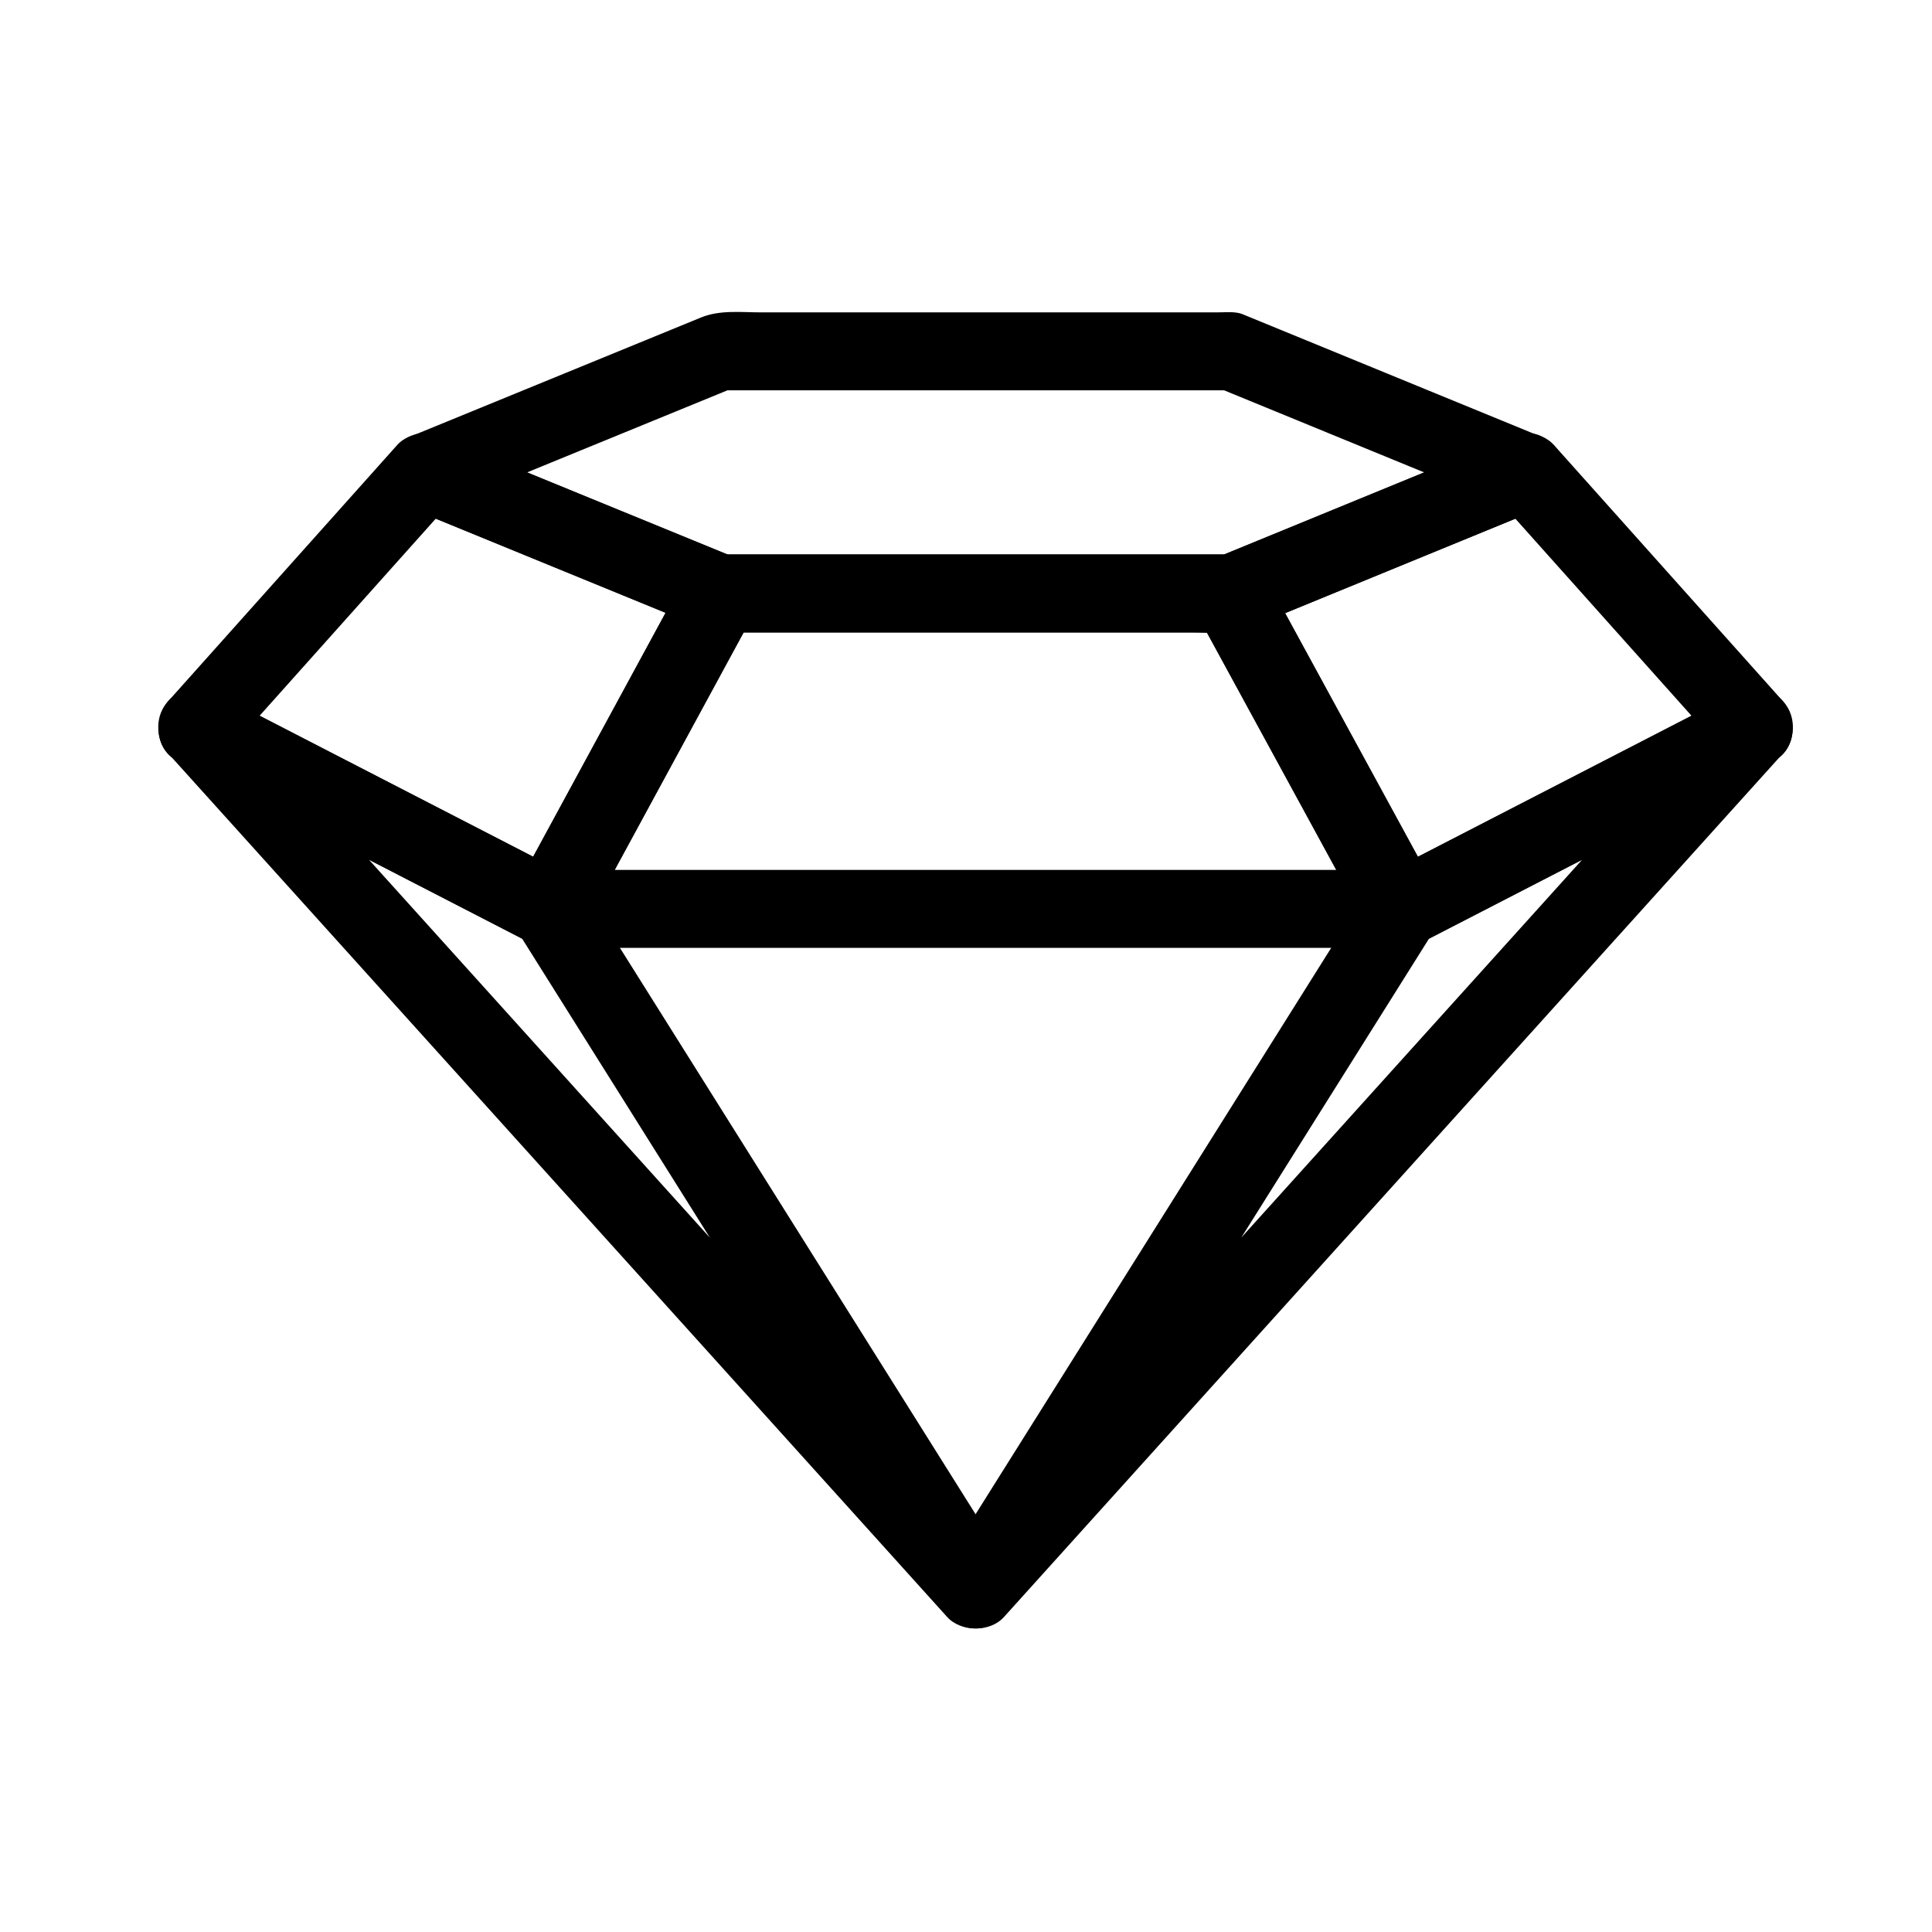
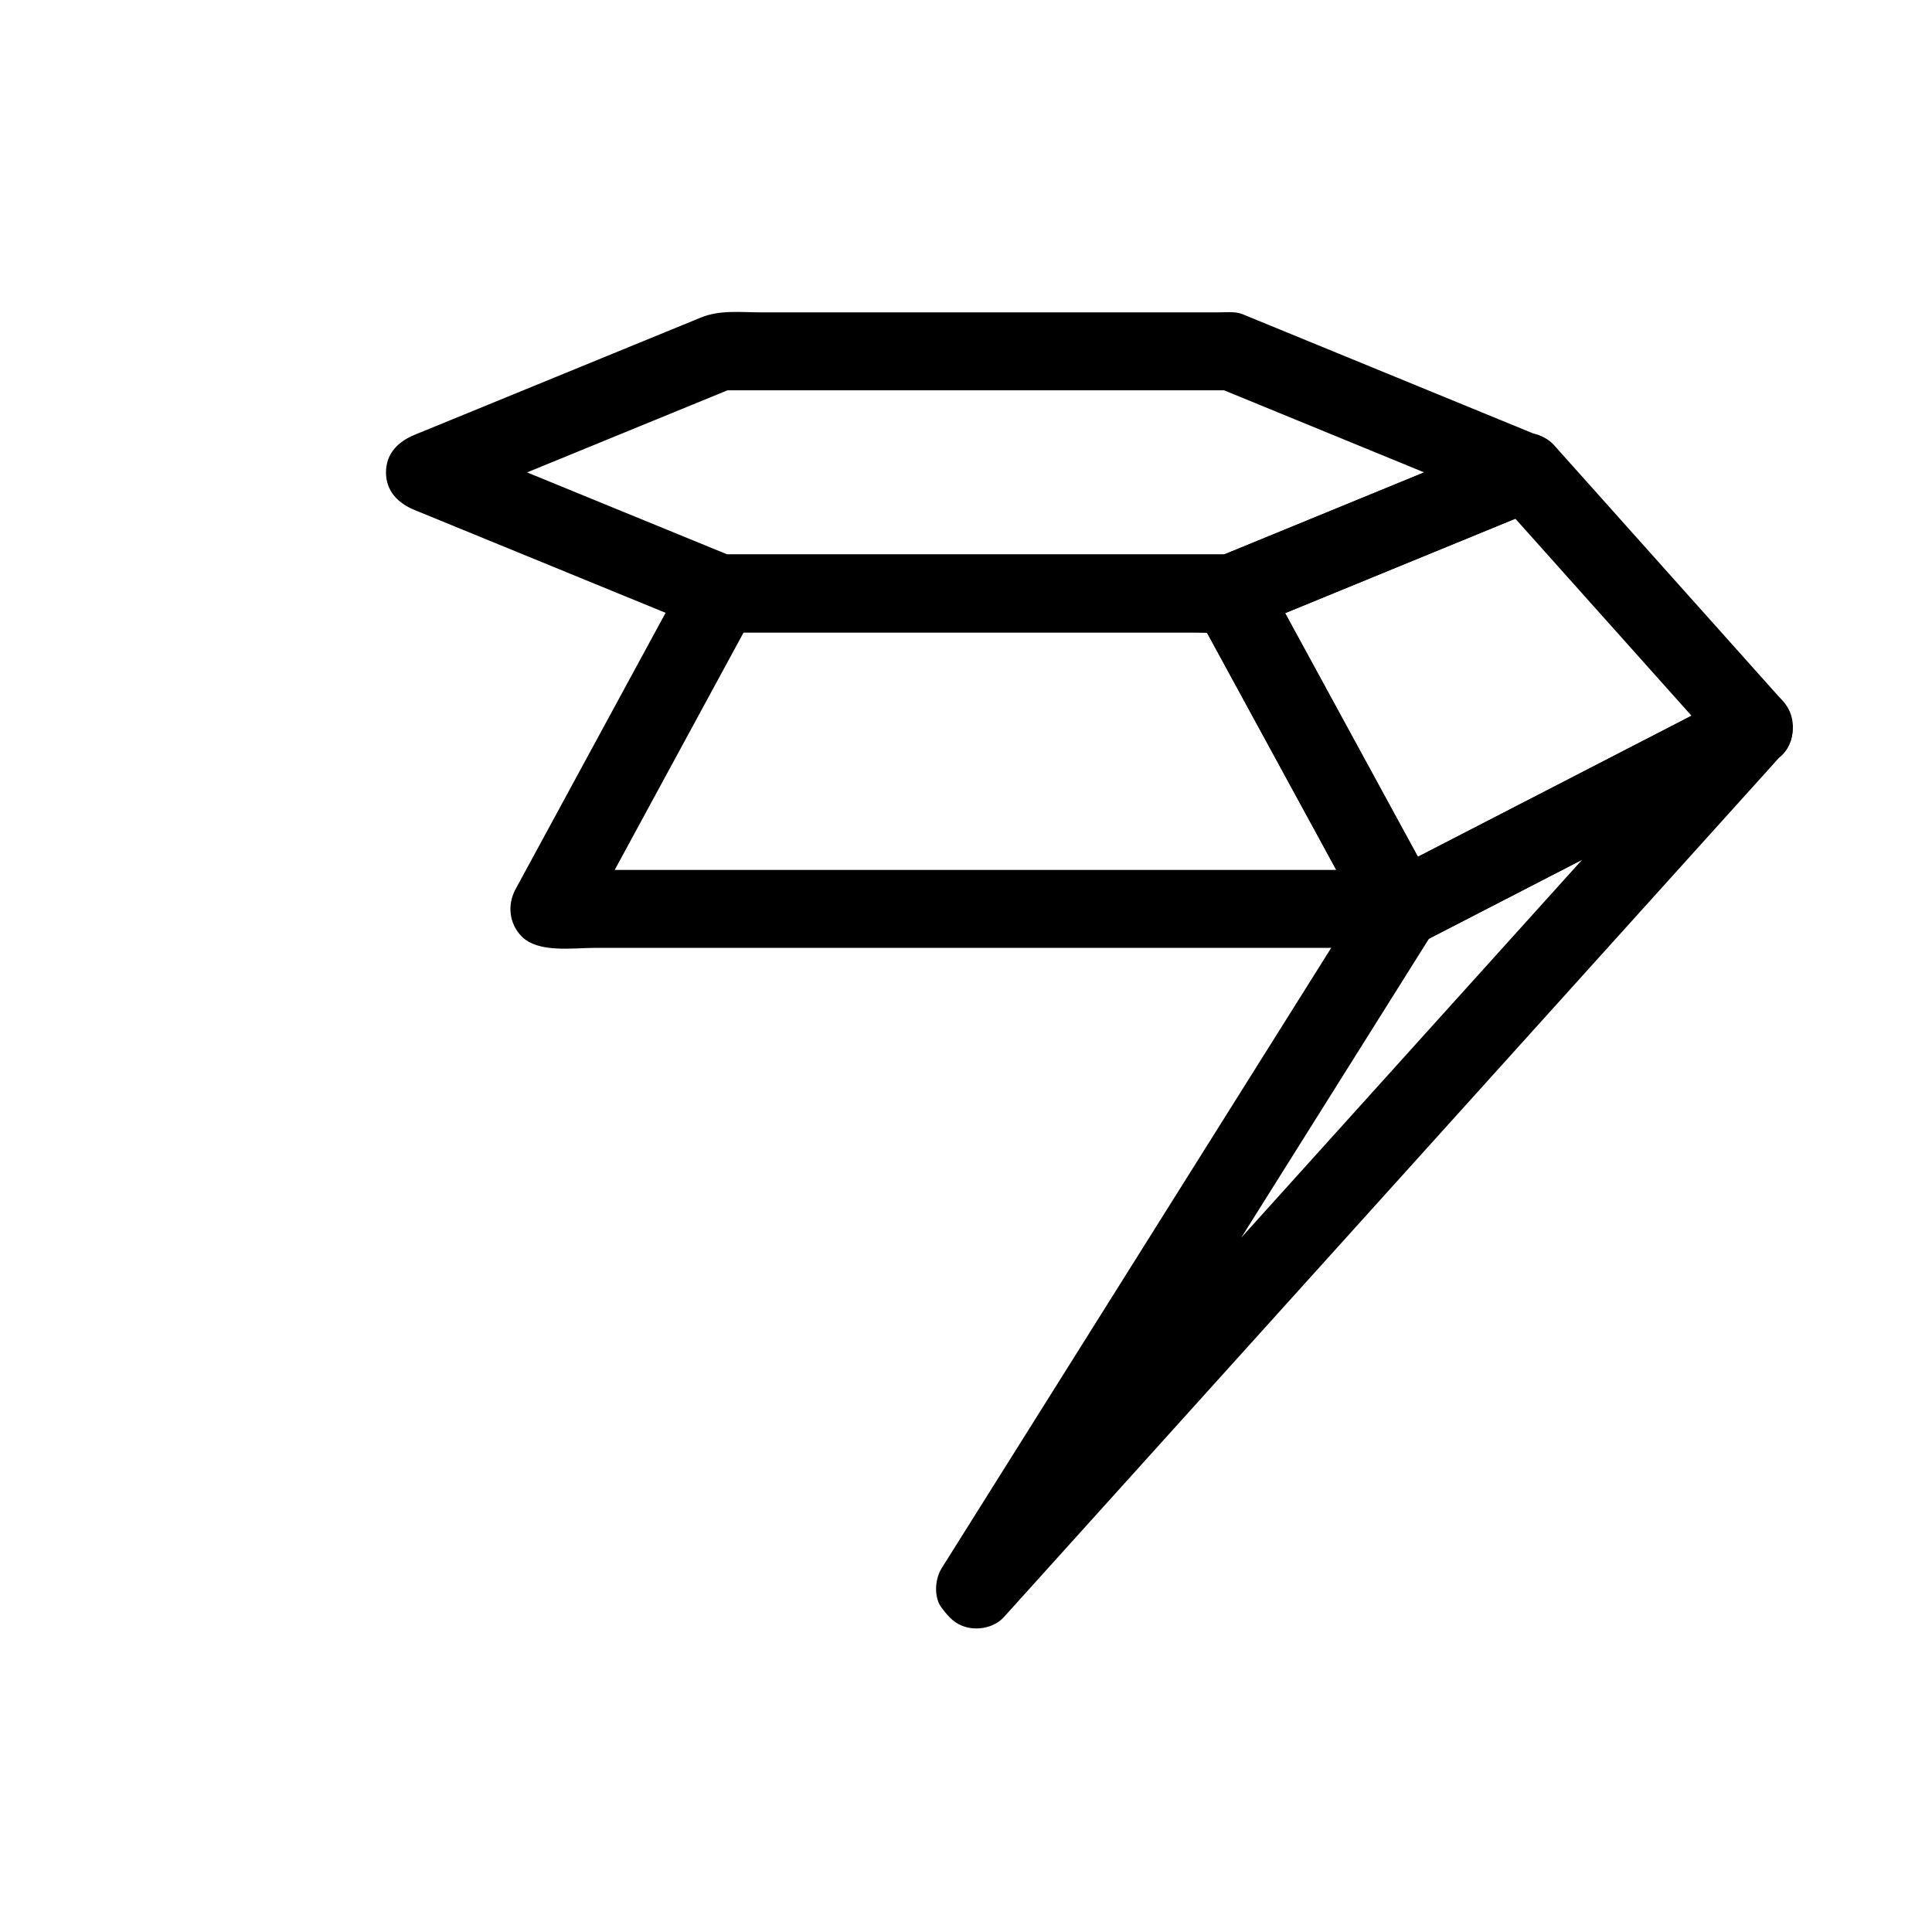
<svg xmlns="http://www.w3.org/2000/svg" fill="#000000" width="800px" height="800px" version="1.1" viewBox="144 144 512 512">
  <g>
-     <path d="m326 296.05c-11.66 21.477-23.316 42.953-34.977 64.43-3.465 6.383-6.934 12.77-10.398 19.152 4.711-1.234 9.426-2.473 14.137-3.707-21.18-10.918-42.359-21.836-63.539-32.75-9.93-5.117-19.855-10.234-29.785-15.352 0.695 5.41 1.395 10.816 2.09 16.227 16.328-18.266 32.656-36.531 48.984-54.801 3.801-4.254 7.602-8.508 11.406-12.758-3.352 0.887-6.703 1.773-10.051 2.656 22.738 9.316 45.477 18.629 68.215 27.941 3.363 1.379 6.731 2.758 10.094 4.137 5.223 2.141 11.352-2.277 12.711-7.215 1.629-5.926-2.008-10.578-7.215-12.711-22.738-9.316-45.477-18.629-68.215-27.941-3.363-1.379-6.731-2.758-10.094-4.137-3.16-1.297-7.852 0.195-10.051 2.656-16.328 18.266-32.656 36.531-48.984 54.801-3.801 4.254-7.602 8.508-11.406 12.758-4.219 4.719-4.121 13.027 2.09 16.227 21.18 10.918 42.359 21.836 63.539 32.75 9.93 5.117 19.855 10.234 29.785 15.352 4.879 2.516 11.348 1.43 14.137-3.707 11.66-21.477 23.316-42.953 34.977-64.43 3.465-6.383 6.934-12.77 10.398-19.152 2.688-4.949 1.262-11.227-3.707-14.137-4.746-2.773-11.457-1.23-14.141 3.711z" />
    <path d="m545.7 259.23c-22.703 9.316-45.406 18.629-68.105 27.941-3.285 1.348-6.57 2.695-9.855 4.043-1.145 0.469 4.176-0.277 1.777-0.277h-3.348-33.344-87.555-9.426c-2.34 0 1.285 0.148 1.699 0.316-1-0.41-1.996-0.816-2.996-1.227-12.316-5.043-24.629-10.09-36.945-15.133-12.746-5.223-25.496-10.445-38.242-15.664v19.926c22.738-9.316 45.477-18.629 68.215-27.945 3.289-1.348 6.582-2.695 9.871-4.043 1.145-0.469-4.176 0.277-1.777 0.277h3.348 33.344 87.555 9.426c2.34 0-1.285-0.148-1.699-0.316 0.996 0.41 1.992 0.816 2.992 1.227 12.297 5.043 24.59 10.09 36.887 15.133 12.727 5.223 25.457 10.445 38.184 15.668 5.219 2.141 11.352-2.281 12.711-7.215 1.629-5.926-2.012-10.574-7.215-12.711-22.703-9.316-45.406-18.629-68.109-27.941-3.285-1.348-6.57-2.695-9.855-4.043-1.867-0.766-4.688-0.461-6.703-0.461h-32.816-87.883c-5.356 0-11.012-0.715-16.047 1.348-11.949 4.894-23.898 9.789-35.852 14.688-13.355 5.469-26.711 10.941-40.062 16.41-4.332 1.773-7.586 4.945-7.586 9.965 0 5.019 3.254 8.188 7.586 9.965 22.738 9.316 45.477 18.629 68.215 27.941 3.289 1.348 6.582 2.695 9.871 4.043 1.867 0.766 4.688 0.461 6.703 0.461h32.816 87.883c5.356 0 11.012 0.715 16.043-1.348 11.93-4.894 23.863-9.789 35.793-14.688 13.336-5.469 26.668-10.941 40-16.41 5.207-2.137 8.848-6.781 7.215-12.711-1.359-4.941-7.492-9.359-12.711-7.219z" />
    <path d="m508.21 377.55c-0.004 0.004-0.008 0.008-0.012 0.012 2.434-1.008 4.871-2.019 7.305-3.027h-46.062-93.973-75.57-10.336c2.434 1.008 4.871 2.019 7.305 3.027-0.004-0.004-0.008-0.008-0.012-0.012 0.539 4.172 1.078 8.348 1.617 12.52 11.66-21.477 23.316-42.953 34.977-64.43 3.465-6.383 6.934-12.77 10.398-19.152-2.973 1.707-5.949 3.41-8.922 5.117h64.566 70.129 0.336c-2.973-1.707-5.949-3.41-8.922-5.117 11.66 21.391 23.32 42.785 34.977 64.176 3.527 6.469 7.055 12.938 10.578 19.41 2.691 4.938 9.387 6.488 14.137 3.707 4.965-2.906 6.402-9.191 3.707-14.137-11.66-21.391-23.32-42.785-34.977-64.176-3.527-6.469-7.055-12.938-10.578-19.41-1.727-3.168-5.367-5.117-8.922-5.117h-64.566-70.129-0.336c-3.551 0-7.199 1.949-8.922 5.117-11.66 21.477-23.316 42.953-34.977 64.43-3.465 6.383-6.934 12.77-10.398 19.152-2.242 4.129-1.719 9.125 1.617 12.52 4.367 4.449 13.551 3.039 19.254 3.039h32.512 93.664 76.59c5.492 0 14.418 1.336 18.559-3.039 3.867-4.09 4.062-10.547 0-14.613-3.898-3.894-10.746-4.09-14.613 0.004z" />
    <path d="m461.04 306.48c11.66 21.391 23.32 42.785 34.977 64.176 3.527 6.469 7.055 12.941 10.578 19.41 2.797 5.133 9.254 6.223 14.137 3.707 21.18-10.918 42.359-21.836 63.539-32.754 9.93-5.117 19.855-10.234 29.785-15.352 6.211-3.203 6.309-11.508 2.09-16.227-16.328-18.266-32.656-36.531-48.984-54.801-3.801-4.254-7.602-8.504-11.406-12.758-2.199-2.461-6.894-3.953-10.055-2.656-22.703 9.316-45.406 18.629-68.109 27.941-2.445 1.004-4.891 2.008-7.336 3.008-0.691 0.285-1.383 0.566-2.074 0.852-1.848 0.758 1.465-0.098 1.777-0.098-5.633 0-10.332 4.699-10.332 10.332 0 5.633 4.699 10.332 10.332 10.332 3.481 0 6.75-1.887 9.891-3.176 6-2.461 12.004-4.926 18.008-7.387 14.098-5.785 28.195-11.57 42.297-17.352 3.684-1.512 7.363-3.019 11.047-4.531-3.352-0.887-6.703-1.773-10.055-2.656 16.328 18.266 32.656 36.531 48.984 54.801 3.801 4.254 7.602 8.504 11.406 12.758 0.695-5.41 1.395-10.816 2.09-16.227-21.18 10.918-42.359 21.836-63.539 32.754-9.93 5.117-19.855 10.234-29.785 15.352 4.711 1.234 9.422 2.473 14.137 3.707-11.66-21.391-23.32-42.785-34.977-64.176-3.527-6.469-7.055-12.941-10.578-19.41-2.691-4.938-9.387-6.488-14.137-3.707-4.965 2.91-6.402 9.191-3.707 14.137z" />
    <path d="m601.53 329.44c-8.023 8.895-16.043 17.785-24.066 26.68-18.758 20.793-37.516 41.586-56.27 62.379-21.523 23.863-43.051 47.727-64.574 71.586-16.328 18.102-32.656 36.199-48.98 54.301-4.07 4.512-8.141 9.023-12.211 13.539 5.41 0.695 10.816 1.395 16.227 2.09-0.098-0.129-0.195-0.254-0.293-0.383v10.43c8.551-13.617 17.102-27.234 25.652-40.852 16.793-26.742 33.582-53.484 50.375-80.223 11.742-18.699 23.48-37.395 35.223-56.094 0.59-0.938 1.18-1.879 1.77-2.816-2.973 1.707-5.949 3.41-8.922 5.117 1.867 0 3.648-0.465 5.262-1.41 0.695-0.539 1.395-1.078 2.09-1.617-2.164 1.469-2.852 2.004-2.066 1.598 0.055-0.027 0.105-0.055 0.16-0.082 0.324-0.168 0.648-0.336 0.977-0.504 1.352-0.695 2.703-1.395 4.055-2.09 4.949-2.551 9.898-5.102 14.848-7.652 13.949-7.191 27.895-14.379 41.844-21.566 10.477-5.402 20.957-10.801 31.434-16.203 5-2.578 6.438-9.473 3.707-14.137-2.957-5.047-9.129-6.289-14.137-3.707-21.18 10.918-42.359 21.836-63.539 32.75-7.074 3.644-14.148 7.293-21.223 10.938-2.141 1.102-4.277 2.203-6.414 3.309-1.523 0.785-3.031 1.445-4.25 2.734 2.434-1.008 4.871-2.019 7.305-3.027-5.496 0-8.062 3.68-10.527 7.602-1.672 2.664-3.344 5.324-5.016 7.988-5.988 9.539-11.98 19.078-17.969 28.617-16.746 26.672-33.496 53.344-50.242 80.012-12.027 19.156-24.059 38.312-36.086 57.469-0.715 1.137-1.43 2.277-2.144 3.414-1.766 2.812-2.117 7.656 0 10.43 0.098 0.129 0.195 0.254 0.293 0.383 1.715 2.246 3.336 3.969 6.176 4.75 3.414 0.938 7.621 0.039 10.051-2.656 8.023-8.895 16.043-17.789 24.066-26.68 18.758-20.793 37.516-41.586 56.27-62.379 21.523-23.863 43.051-47.723 64.574-71.586 16.328-18.102 32.656-36.199 48.98-54.301 4.07-4.512 8.141-9.023 12.211-13.539 3.769-4.18 4.133-10.477 0-14.613-3.832-3.824-10.844-4.18-14.617 0.004z" />
-     <path d="m188.92 344.05c8.023 8.895 16.047 17.789 24.066 26.68 18.758 20.793 37.516 41.586 56.27 62.379 21.527 23.863 43.051 47.727 64.578 71.586 16.328 18.102 32.656 36.199 48.98 54.301 4.07 4.512 8.141 9.023 12.211 13.539 1.781 1.977 4.695 3.027 7.305 3.027 3.988 0 6.633-2.117 8.922-5.117 0.098-0.129 0.195-0.254 0.293-0.383 2.117-2.773 1.77-7.613 0-10.43-8.551-13.617-17.102-27.234-25.652-40.852-16.793-26.742-33.582-53.484-50.375-80.223-11.742-18.699-23.48-37.395-35.223-56.094-2.531-4.035-5.023-7.934-10.734-7.934 2.434 1.008 4.871 2.019 7.305 3.027-2.066-2.066-5.195-3.223-7.738-4.535-5.051-2.602-10.098-5.207-15.148-7.809-13.977-7.203-27.957-14.41-41.934-21.613-10.203-5.258-20.402-10.516-30.605-15.777-5.008-2.582-11.18-1.34-14.137 3.707-2.731 4.664-1.297 11.559 3.707 14.137 21.18 10.918 42.359 21.836 63.539 32.754 7.16 3.691 14.324 7.383 21.484 11.074 2.098 1.082 4.195 2.164 6.293 3.242 0.543 0.277 1.082 0.559 1.625 0.836 0.113 0.059 0.227 0.117 0.34 0.176 0.816 0.422-0.336 0.117-2.035-1.582 1.945 1.945 4.602 3.027 7.352 3.027-2.973-1.707-5.949-3.41-8.922-5.117 8.551 13.617 17.102 27.234 25.652 40.852 16.793 26.742 33.582 53.484 50.375 80.223 11.742 18.699 23.48 37.395 35.223 56.094 0.59 0.938 1.18 1.879 1.77 2.816v-10.43c-0.098 0.129-0.195 0.254-0.293 0.383 5.41-0.695 10.816-1.395 16.227-2.09-8.023-8.895-16.047-17.785-24.066-26.68-18.758-20.793-37.516-41.586-56.273-62.379-21.523-23.863-43.051-47.723-64.574-71.586-16.328-18.102-32.656-36.199-48.98-54.301-4.07-4.512-8.141-9.023-12.211-13.539-3.773-4.184-10.785-3.828-14.613 0-4.137 4.129-3.769 10.43 0 14.609z" />
  </g>
</svg>